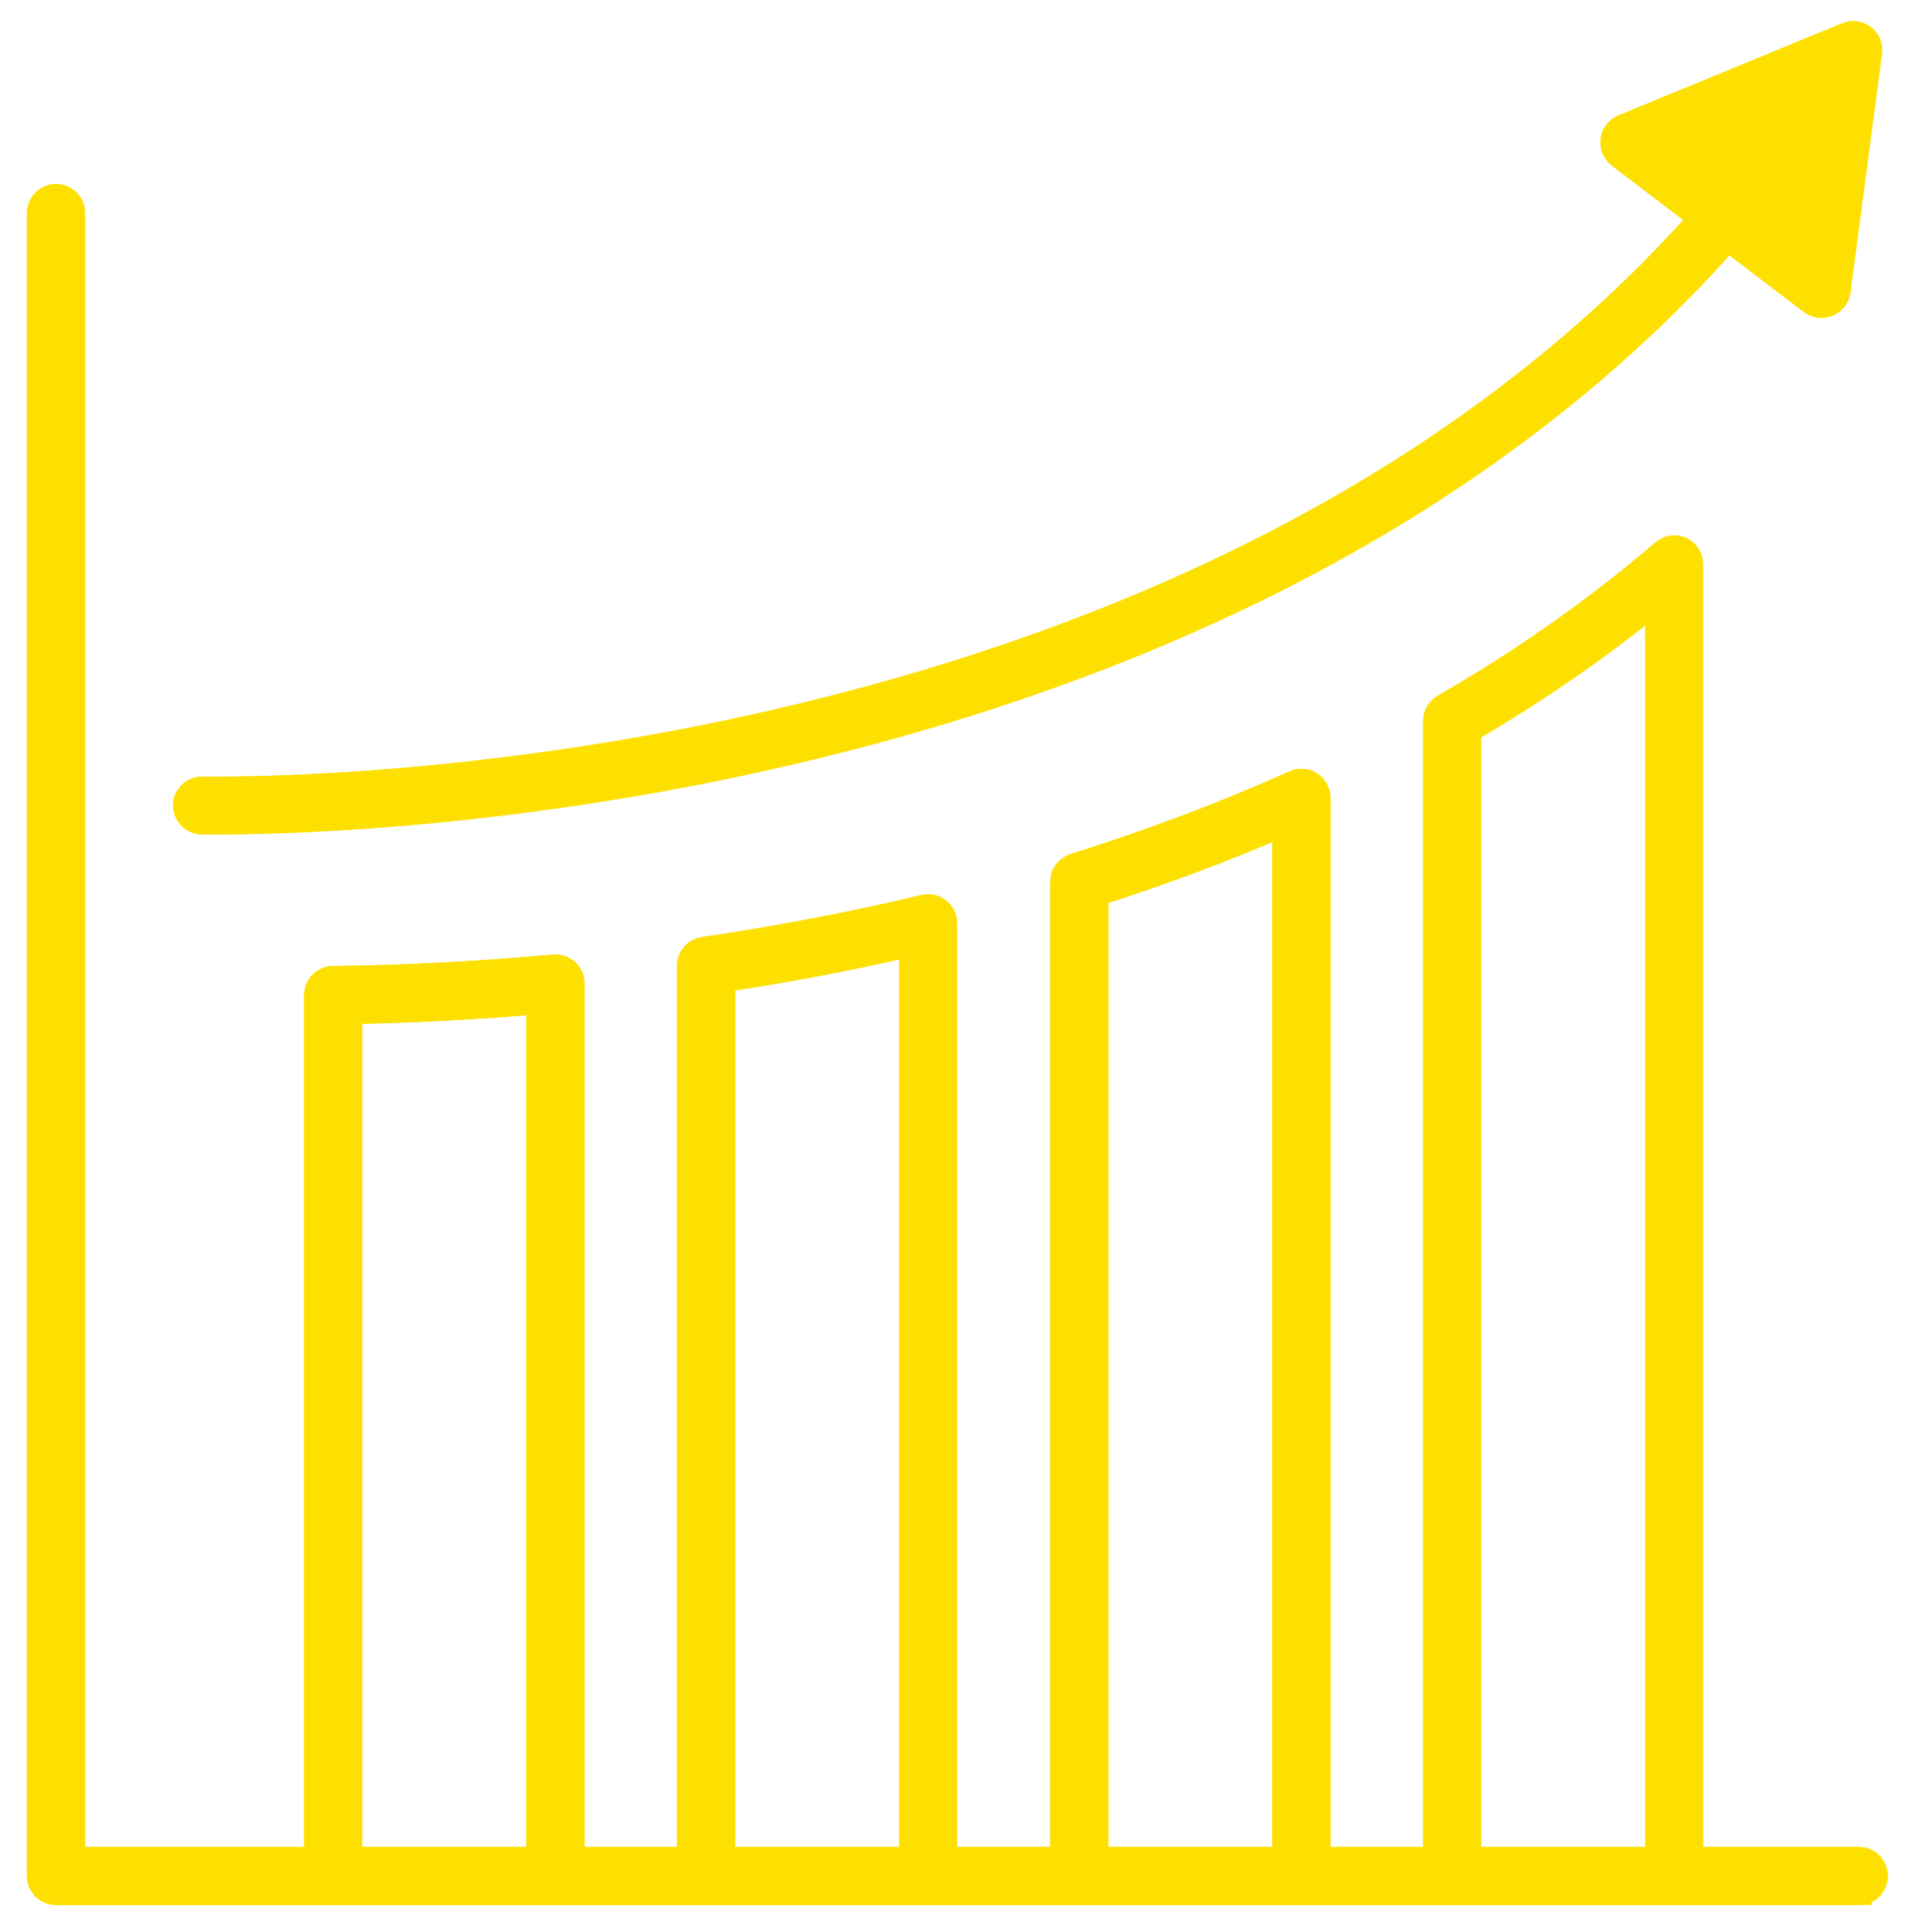
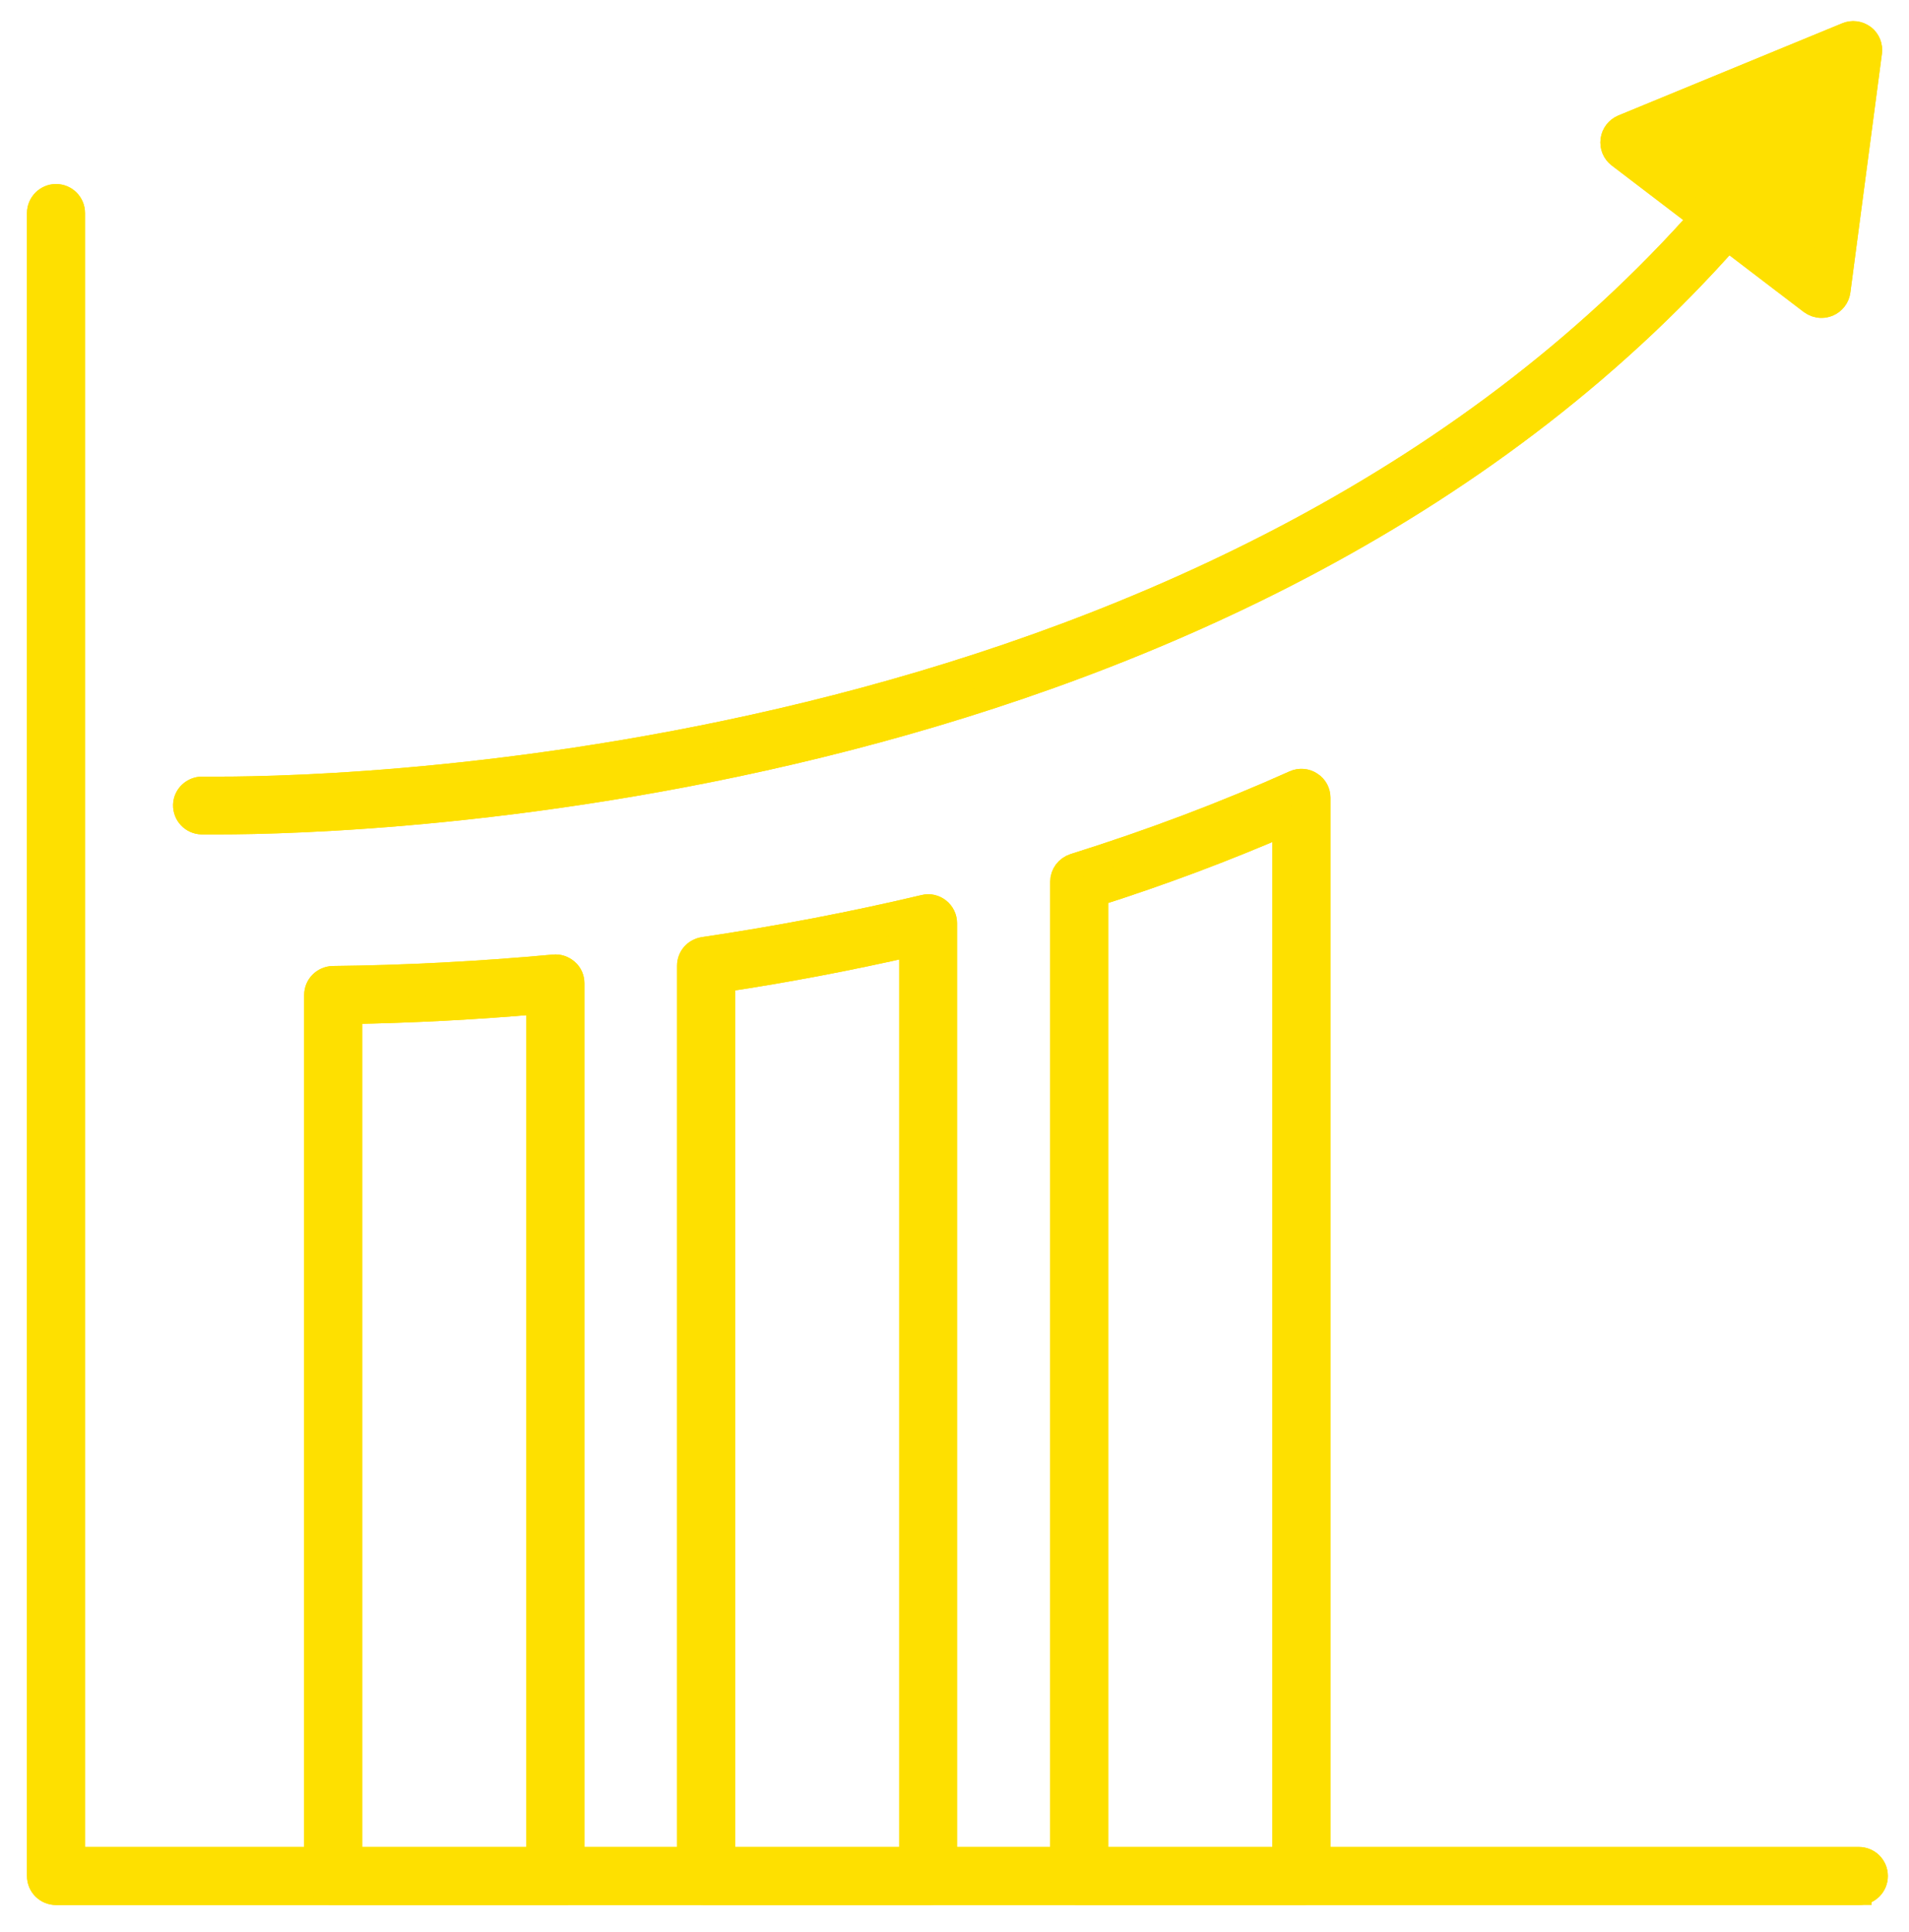
<svg xmlns="http://www.w3.org/2000/svg" id="Layer_1" data-name="Layer 1" version="1.1" viewBox="0 0 75 75.9">
  <defs>
    <style>
      .cls-1 {
        fill: #fee000;
        stroke: #fee000;
        stroke-miterlimit: 10;
      }
    </style>
  </defs>
  <path class="cls-1" d="M73.03,74.34H2.2c-.35,0-.64-.28-.64-.64V8.37c0-.35.29-.64.64-.64s.64.28.64.64v64.69h70.19c.35,0,.64.28.64.64s-.29.64-.64.64" />
  <path class="cls-1" d="M73.03,74.34H2.2c-.35,0-.64-.28-.64-.64V8.37c0-.35.29-.64.64-.64s.64.28.64.64v64.69h70.19c.35,0,.64.28.64.64s-.29.64-.64.64Z" />
  <path class="cls-1" d="M8.62,32.28c-.43,0-.67,0-.7,0-.35-.01-.63-.3-.62-.66.01-.34.3-.61.64-.61.03,0,.17,0,.7,0,5.26,0,39.79-.88,58.84-23.14.23-.27.63-.3.9-.07.27.23.3.63.07.9C49.05,31.38,13.99,32.28,8.62,32.28" />
  <path class="cls-1" d="M8.62,32.28c-.43,0-.67,0-.7,0-.35-.01-.63-.3-.62-.66.01-.34.3-.61.64-.61.03,0,.17,0,.7,0,5.26,0,39.79-.88,58.84-23.14.23-.27.63-.3.9-.07.27.23.3.63.07.9C49.05,31.38,13.99,32.28,8.62,32.28Z" />
  <path class="cls-1" d="M13.73,73.07h7.45v-33.73c-2.52.22-5.02.35-7.45.39v33.34ZM21.82,74.34h-8.73c-.35,0-.64-.28-.64-.64v-34.61c0-.35.28-.63.63-.64,2.82-.03,5.73-.18,8.68-.45.18-.02.35.04.49.16.14.12.21.29.21.47v35.06c0,.35-.29.64-.64.64" />
  <path class="cls-1" d="M13.73,73.07h7.45v-33.73c-2.52.22-5.02.35-7.45.39v33.34ZM21.82,74.34h-8.73c-.35,0-.64-.28-.64-.64v-34.61c0-.35.28-.63.63-.64,2.82-.03,5.73-.18,8.68-.45.18-.02.35.04.49.16.14.12.21.29.21.47v35.06c0,.35-.29.64-.64.64Z" />
  <path class="cls-1" d="M28.38,73.07h7.45v-36c-2.41.55-4.91,1.03-7.45,1.41v34.58ZM36.47,74.34h-8.73c-.35,0-.64-.28-.64-.64v-35.76c0-.32.23-.58.55-.63,2.97-.44,5.89-1,8.67-1.66.19-.05.39,0,.54.12.15.12.24.3.24.5v37.43c0,.35-.29.64-.64.64" />
  <path class="cls-1" d="M28.38,73.07h7.45v-36c-2.41.55-4.91,1.03-7.45,1.41v34.58ZM36.47,74.34h-8.73c-.35,0-.64-.28-.64-.64v-35.76c0-.32.23-.58.55-.63,2.97-.44,5.89-1,8.67-1.66.19-.05.39,0,.54.12.15.12.24.3.24.5v37.43c0,.35-.29.64-.64.64Z" />
  <path class="cls-1" d="M43.04,73.07h7.45v-40.75c-2.37,1.03-4.87,1.97-7.45,2.79v37.96ZM51.13,74.34h-8.73c-.35,0-.64-.28-.64-.64v-39.06c0-.28.18-.52.45-.61,3.03-.95,5.94-2.05,8.66-3.27.2-.09.43-.07.61.05.19.12.29.32.29.53v42.36c0,.35-.29.64-.64.64" />
  <path class="cls-1" d="M43.04,73.07h7.45v-40.75c-2.37,1.03-4.87,1.97-7.45,2.79v37.96ZM51.13,74.34h-8.73c-.35,0-.64-.28-.64-.64v-39.06c0-.28.18-.52.45-.61,3.03-.95,5.94-2.05,8.66-3.27.2-.09.43-.07.61.05.19.12.29.32.29.53v42.36c0,.35-.29.64-.64.64Z" />
-   <path class="cls-1" d="M57.69,73.07h7.45V23.53c-2.29,1.87-4.79,3.6-7.45,5.15v44.39ZM65.78,74.34h-8.73c-.35,0-.64-.28-.64-.64V28.32c0-.23.12-.43.32-.55,3.13-1.8,6.03-3.85,8.63-6.08.19-.16.46-.2.68-.1.23.1.37.33.37.58v51.54c0,.35-.29.64-.64.64" />
-   <path class="cls-1" d="M57.69,73.07h7.45V23.53c-2.29,1.87-4.79,3.6-7.45,5.15v44.39ZM65.78,74.34h-8.73c-.35,0-.64-.28-.64-.64V28.32c0-.23.12-.43.32-.55,3.13-1.8,6.03-3.85,8.63-6.08.19-.16.46-.2.68-.1.23.1.37.33.37.58v51.54c0,.35-.29.64-.64.64Z" />
  <path class="cls-1" d="M65.28,5.76l5.79,4.42M71.56,11.99c-.14,0-.28-.05-.39-.13l-7.55-5.76c-.18-.14-.27-.36-.24-.59.03-.23.18-.42.39-.51l8.79-3.62c.21-.09.45-.06.64.08.18.14.27.36.24.59l-1.24,9.38c-.03.23-.18.42-.39.51-.08.03-.16.05-.24.05" />
  <path class="cls-1" d="M65.28,5.76l5.79,4.42M71.56,11.99c-.14,0-.28-.05-.39-.13l-7.55-5.76c-.18-.14-.27-.36-.24-.59.03-.23.18-.42.39-.51l8.79-3.62c.21-.09.45-.06.64.08.18.14.27.36.24.59l-1.24,9.38c-.03.23-.18.42-.39.51-.08.03-.16.05-.24.05Z" />
</svg>